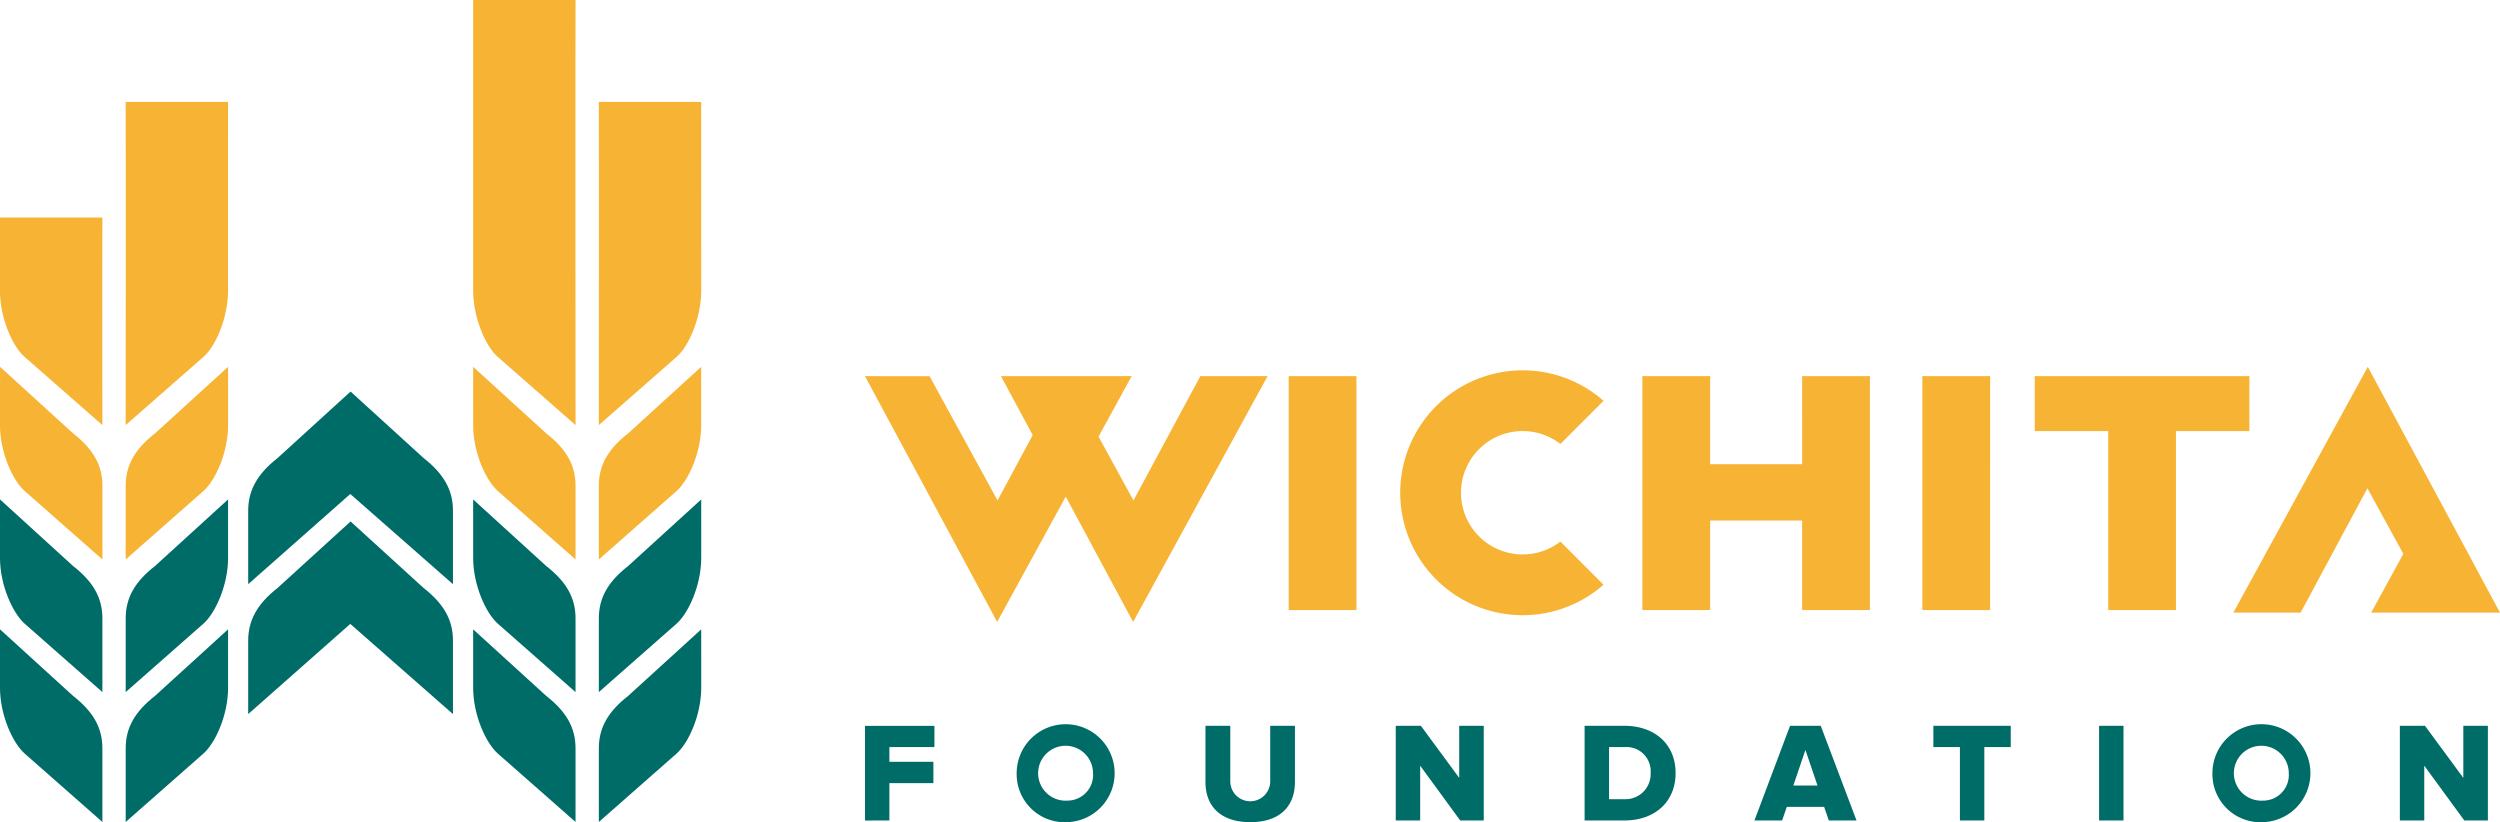
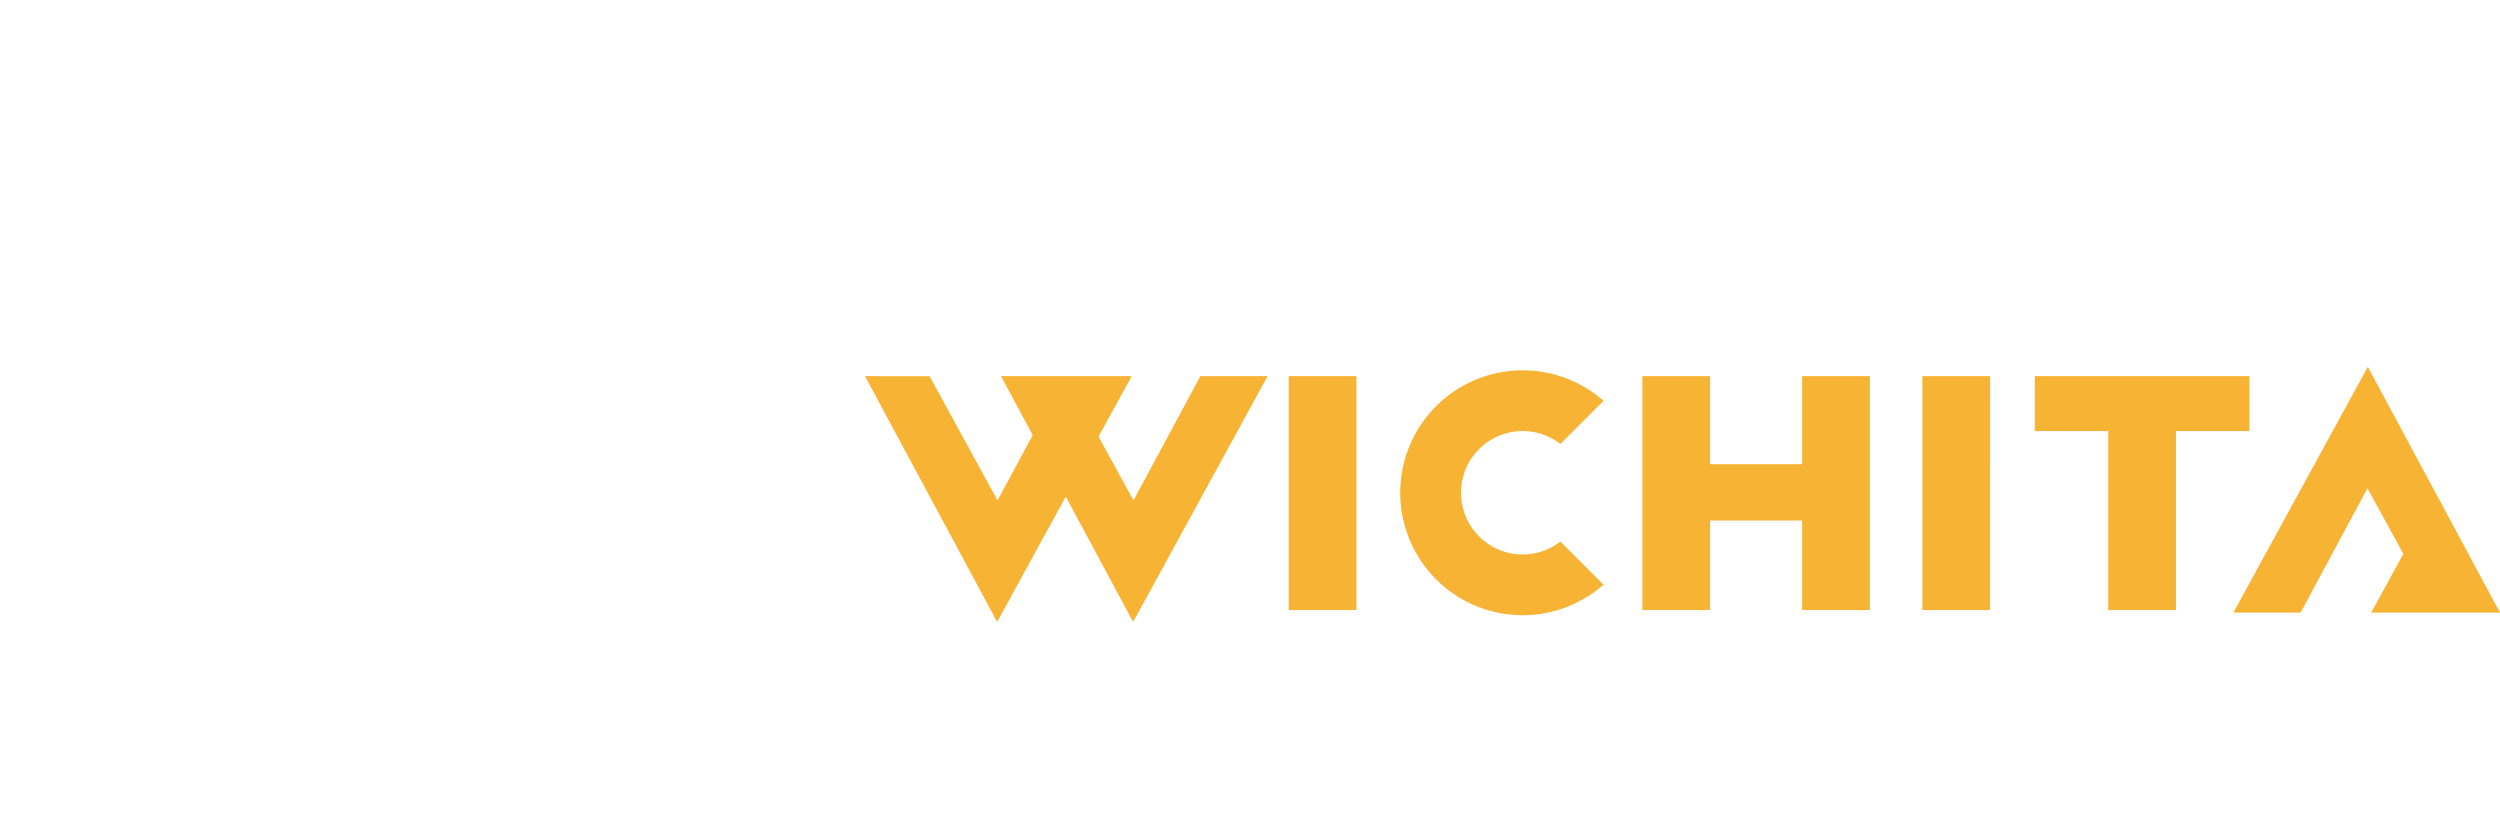
<svg xmlns="http://www.w3.org/2000/svg" width="294.207" height="96.754" viewBox="0 0 294.207 96.754">
  <g id="Group_238" data-name="Group 238" transform="translate(0 -18.246)">
    <g id="Group_230" data-name="Group 230" transform="translate(-30.96 -105.337)">
      <g id="Group_230-2" data-name="Group 230" transform="translate(132.753 166.753)">
-         <path id="Path_160" data-name="Path 160" d="M380.977,268.061V256.92h-2.891v6.13l-4.511-6.13h-2.957v11.141h2.872v-6.448l4.712,6.448Zm-26.451-2.338a3.23,3.23,0,1,1,3.019-3.224A3.016,3.016,0,0,1,354.526,265.724Zm0,2.537a5.766,5.766,0,1,0-5.966-5.761A5.657,5.657,0,0,0,354.526,268.26Zm-16.431-.2V256.92h-2.872v11.141Zm-16.377,0v-8.637h3.108v-2.5H315.72v2.5h3.123v8.637Zm-19.633-4.11h-2.843l1.42-4.192Zm4.591,4.11-4.211-11.141h-3.61l-4.191,11.141h3.259l.55-1.6h4.392l.553,1.6Zm-27.322-2.505h-1.8v-6.131h1.822a2.851,2.851,0,0,1,3.072,3.058A2.959,2.959,0,0,1,279.355,265.556Zm.019,2.505c3.491,0,6.012-2.122,6.012-5.578s-2.521-5.563-6.031-5.563h-4.678v11.141Zm-16.564,0V256.92h-2.889v6.13l-4.51-6.13h-2.957v11.141h2.873v-6.448l4.711,6.448Zm-27.469.2c3.557,0,5.247-1.95,5.247-4.726V256.92H237.68v6.531a2.35,2.35,0,0,1-4.7,0V256.92h-2.921v6.632C230.062,266.292,231.747,268.26,235.342,268.26ZM213.8,265.724a3.23,3.23,0,1,1,3.026-3.224A3.016,3.016,0,0,1,213.8,265.724Zm0,2.537a5.765,5.765,0,1,0-5.96-5.761A5.655,5.655,0,0,0,213.8,268.26Zm-20.939-.2v-4.394h5.18V261.16h-5.18v-1.735h5.3v-2.5h-8.169v11.141Z" transform="translate(-189.989 -214.676)" fill="#006c68" fill-rule="evenodd" />
        <path id="Path_161" data-name="Path 161" d="M289.45,202.483h10.828V192.12h7.972v27.528h-7.972V209.117H289.45v10.531h-7.976V192.12h7.976ZM213.617,206.3l-8.072,14.744-15.556-28.921,7.6.005,8,14.618,4.139-7.686-3.737-6.939,15.383,0-3.9,7.115,4.112,7.512,7.868-14.627h7.914l-15.823,28.924Zm34.208,13.348h-7.972V192.12h7.972Zm74.573,0h-7.974V192.12H322.4Zm5.251-27.528h25.264v6.462h-8.643v21.066H336.3V198.582h-8.647Zm31.291,27.83h-7.917l15.823-28.924L382.4,219.947l-15.154,0,3.78-6.909-4.225-7.721ZM267.39,191.439a14.368,14.368,0,0,1,9.514,3.588L271.83,200.1a7.26,7.26,0,1,0,0,11.489l5.073,5.077a14.409,14.409,0,1,1-9.514-25.229Z" transform="translate(-189.989 -191.026)" fill="#f7b334" fill-rule="evenodd" />
      </g>
      <g id="Group_231" data-name="Group 231" transform="translate(30.96 123.583)">
-         <path id="Path_162" data-name="Path 162" d="M86.643,208.268l8.586,7.825c2.379,1.856,3.462,3.743,3.462,6.183v8.664l-9.108-8.018c-1.437-1.24-2.94-4.563-2.94-7.778Zm0,15.288,8.586,7.822c2.379,1.858,3.462,3.748,3.462,6.186v8.66l-9.108-8.016c-1.437-1.24-2.94-4.563-2.94-7.776ZM30.962,208.268l8.587,7.825c2.375,1.856,3.461,3.743,3.461,6.183l0,8.664L33.9,222.922c-1.436-1.24-2.941-4.563-2.941-7.778Zm0,15.288,8.587,7.822c2.375,1.858,3.461,3.748,3.461,6.186l0,8.66L33.9,238.208c-1.436-1.24-2.941-4.563-2.941-7.776ZM57.8,208.268l-8.587,7.825c-2.378,1.856-3.461,3.743-3.461,6.183v8.664l9.109-8.018c1.437-1.24,2.941-4.563,2.941-7.778Zm0,15.288-8.587,7.822c-2.378,1.858-3.461,3.748-3.461,6.186v8.66l9.109-8.016c1.437-1.24,2.941-4.563,2.941-7.776Zm55.682-15.288-8.589,7.825c-2.377,1.856-3.46,3.743-3.46,6.183v8.664l9.112-8.018c1.433-1.24,2.938-4.563,2.938-7.778Zm0,15.288-8.589,7.822c-2.377,1.858-3.46,3.748-3.46,6.186v8.66l9.112-8.016c1.433-1.24,2.938-4.563,2.938-7.776Zm-41.3-.641L60.169,233.529v-8.662c0-2.382,1.082-4.325,3.459-6.183l8.589-7.824,8.589,7.824c2.375,1.858,3.46,3.764,3.46,6.183v8.662Zm0-15.287L60.169,218.242v-8.66c0-2.385,1.082-4.33,3.459-6.187l8.589-7.823,8.589,7.823c2.375,1.857,3.46,3.768,3.46,6.187v8.66Z" transform="translate(-30.96 -149.493)" fill="#006c68" fill-rule="evenodd" />
-         <path id="Path_163" data-name="Path 163" d="M86.645,123.583H98.692c-.033,4.845,0,50.024,0,50.024l-9.155-8.023c-1.442-1.24-2.893-4.666-2.893-7.775Zm26.834,11.994H101.431c.031,4.845,0,38.03,0,38.03l9.153-8.023c1.442-1.24,2.9-4.642,2.9-7.775Zm0,31.176-8.589,7.822c-2.377,1.856-3.46,3.745-3.46,6.185v8.663l9.112-8.02c1.433-1.238,2.937-4.561,2.937-7.776Zm-26.835,0,8.587,7.822c2.378,1.856,3.461,3.745,3.461,6.185l0,8.663-9.108-8.02c-1.436-1.238-2.939-4.561-2.939-7.776ZM30.96,149.187H43.008c-.031,4.847,0,24.419,0,24.419l-9.153-8.023c-1.442-1.24-2.9-4.626-2.9-7.775ZM57.8,135.577H45.749c.031,4.845,0,38.03,0,38.03l9.153-8.023c1.444-1.24,2.893-4.627,2.893-7.775Zm0,31.176-8.587,7.822c-2.378,1.856-3.462,3.745-3.462,6.185v8.663l9.11-8.02c1.438-1.238,2.941-4.561,2.941-7.776Zm-26.835,0,8.587,7.822c2.377,1.856,3.462,3.745,3.462,6.185l0,8.663L33.9,181.4c-1.435-1.238-2.941-4.561-2.941-7.776Z" transform="translate(-30.96 -123.583)" fill="#f7b334" fill-rule="evenodd" />
-       </g>
+         </g>
    </g>
  </g>
</svg>